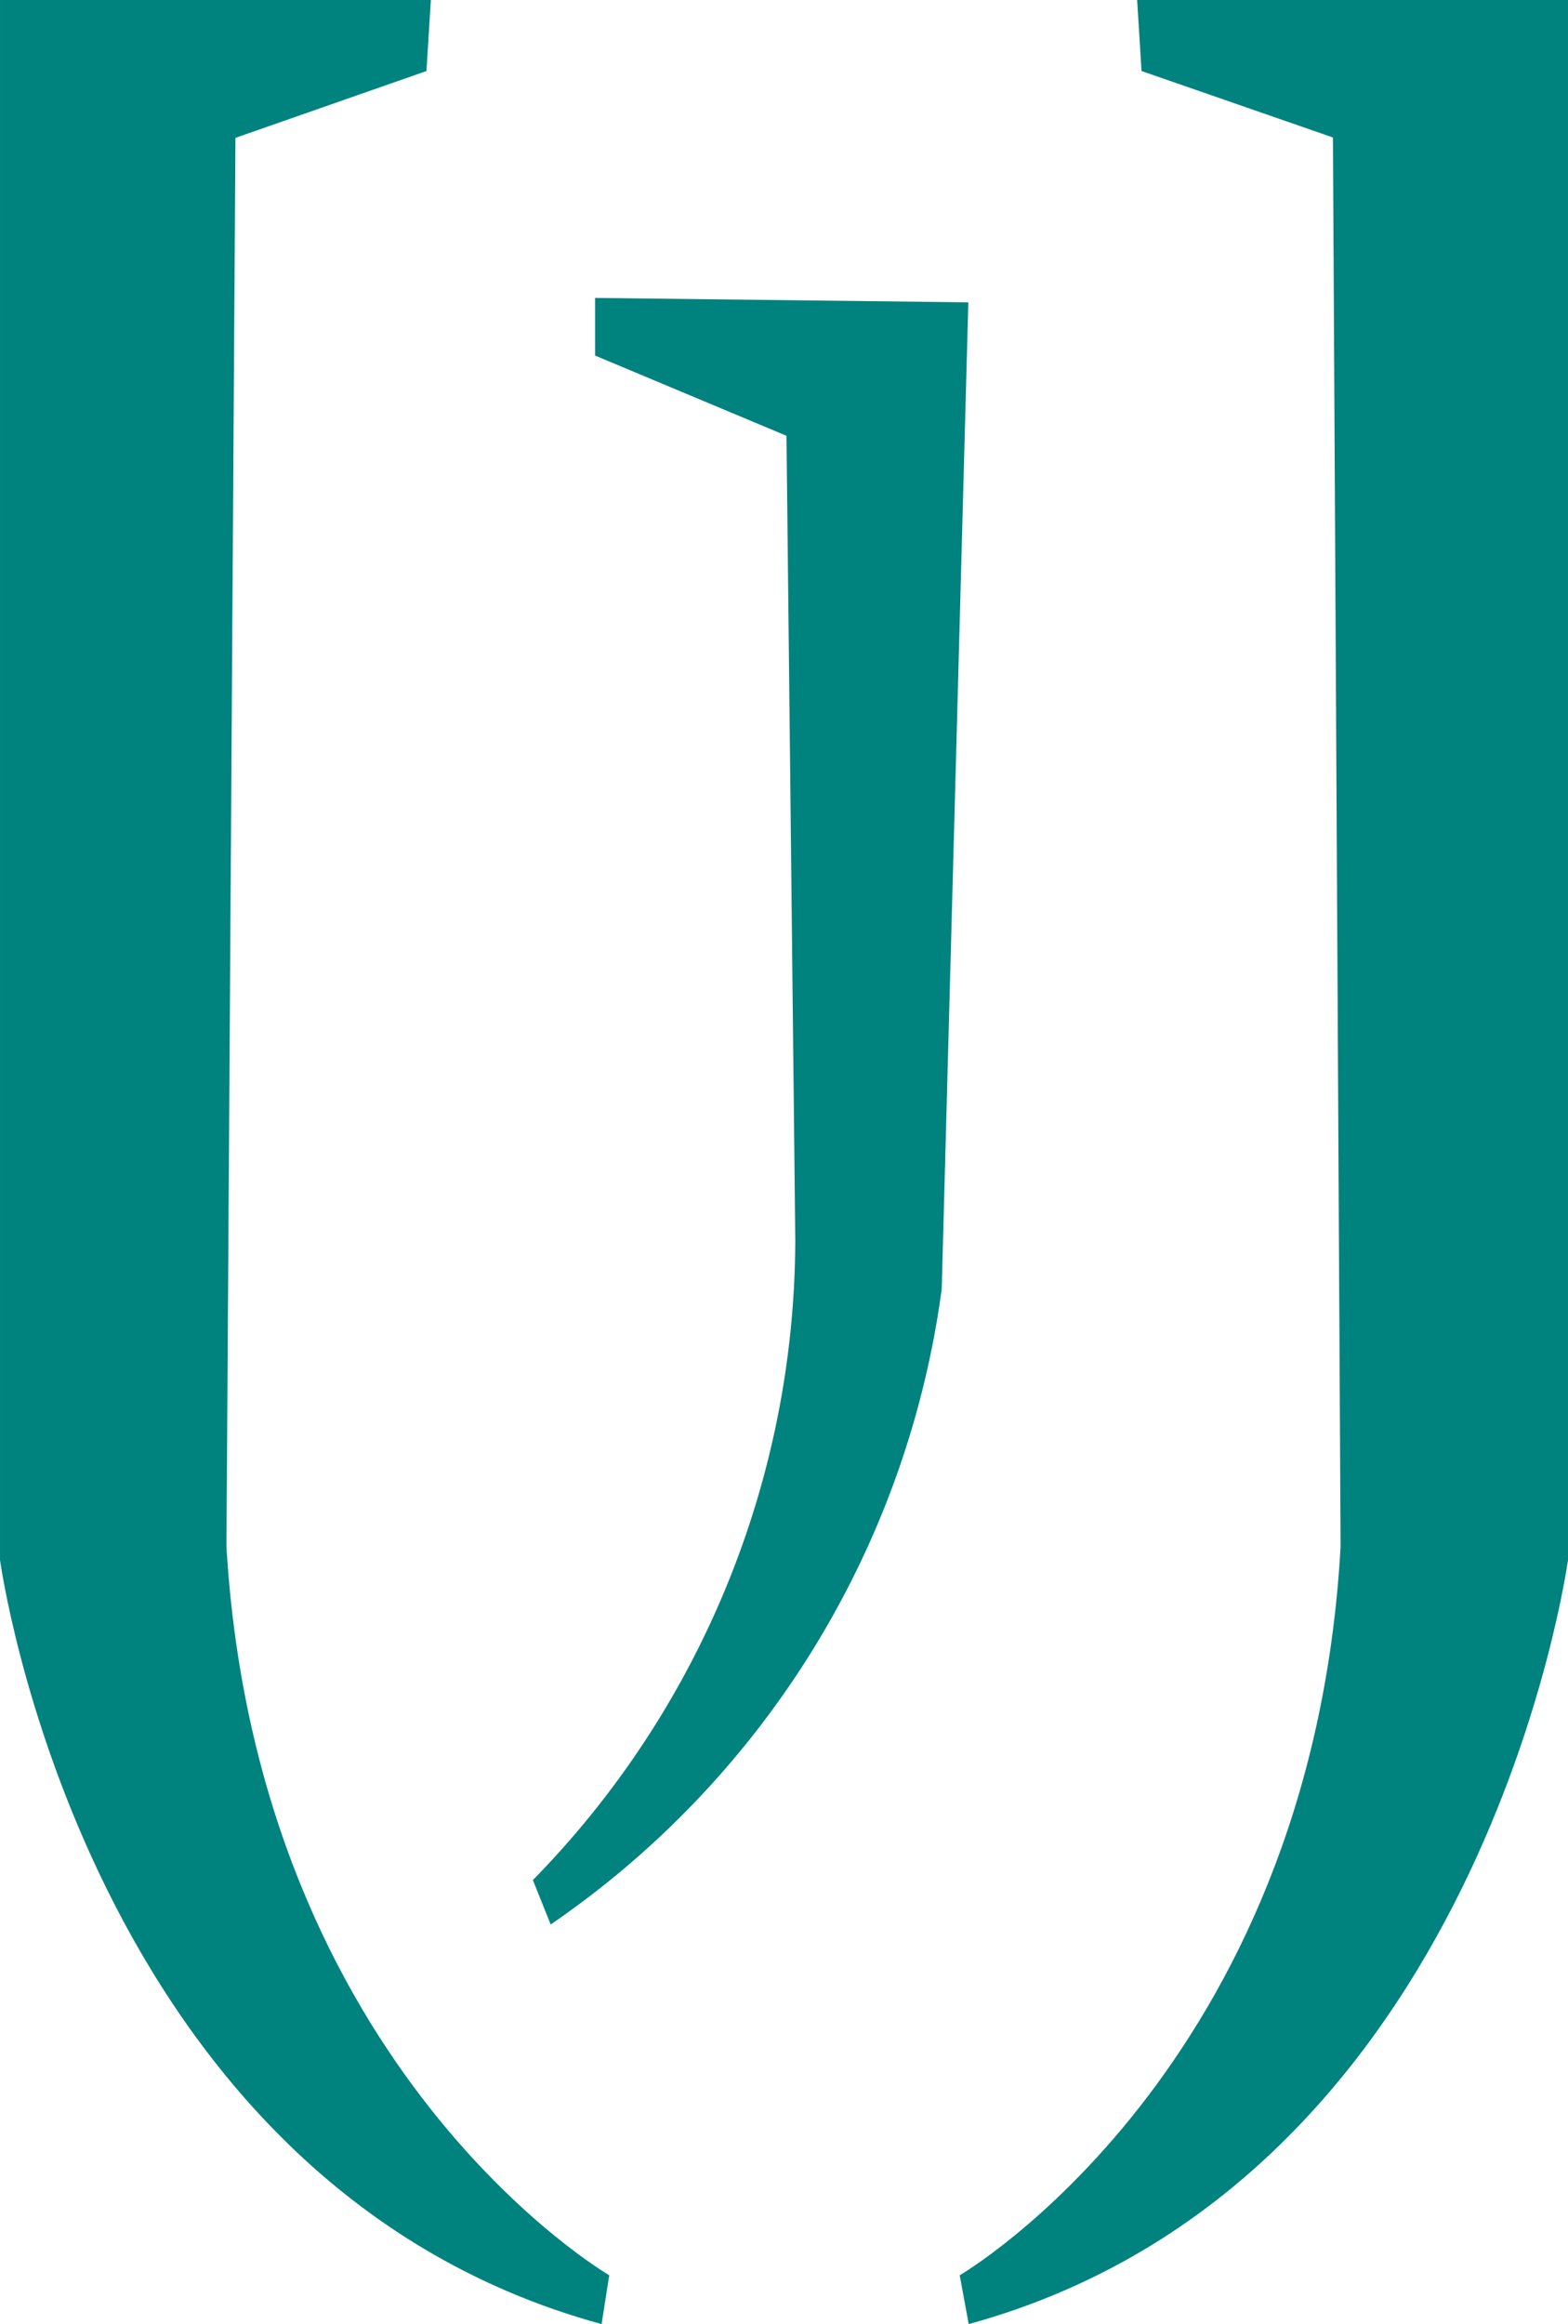
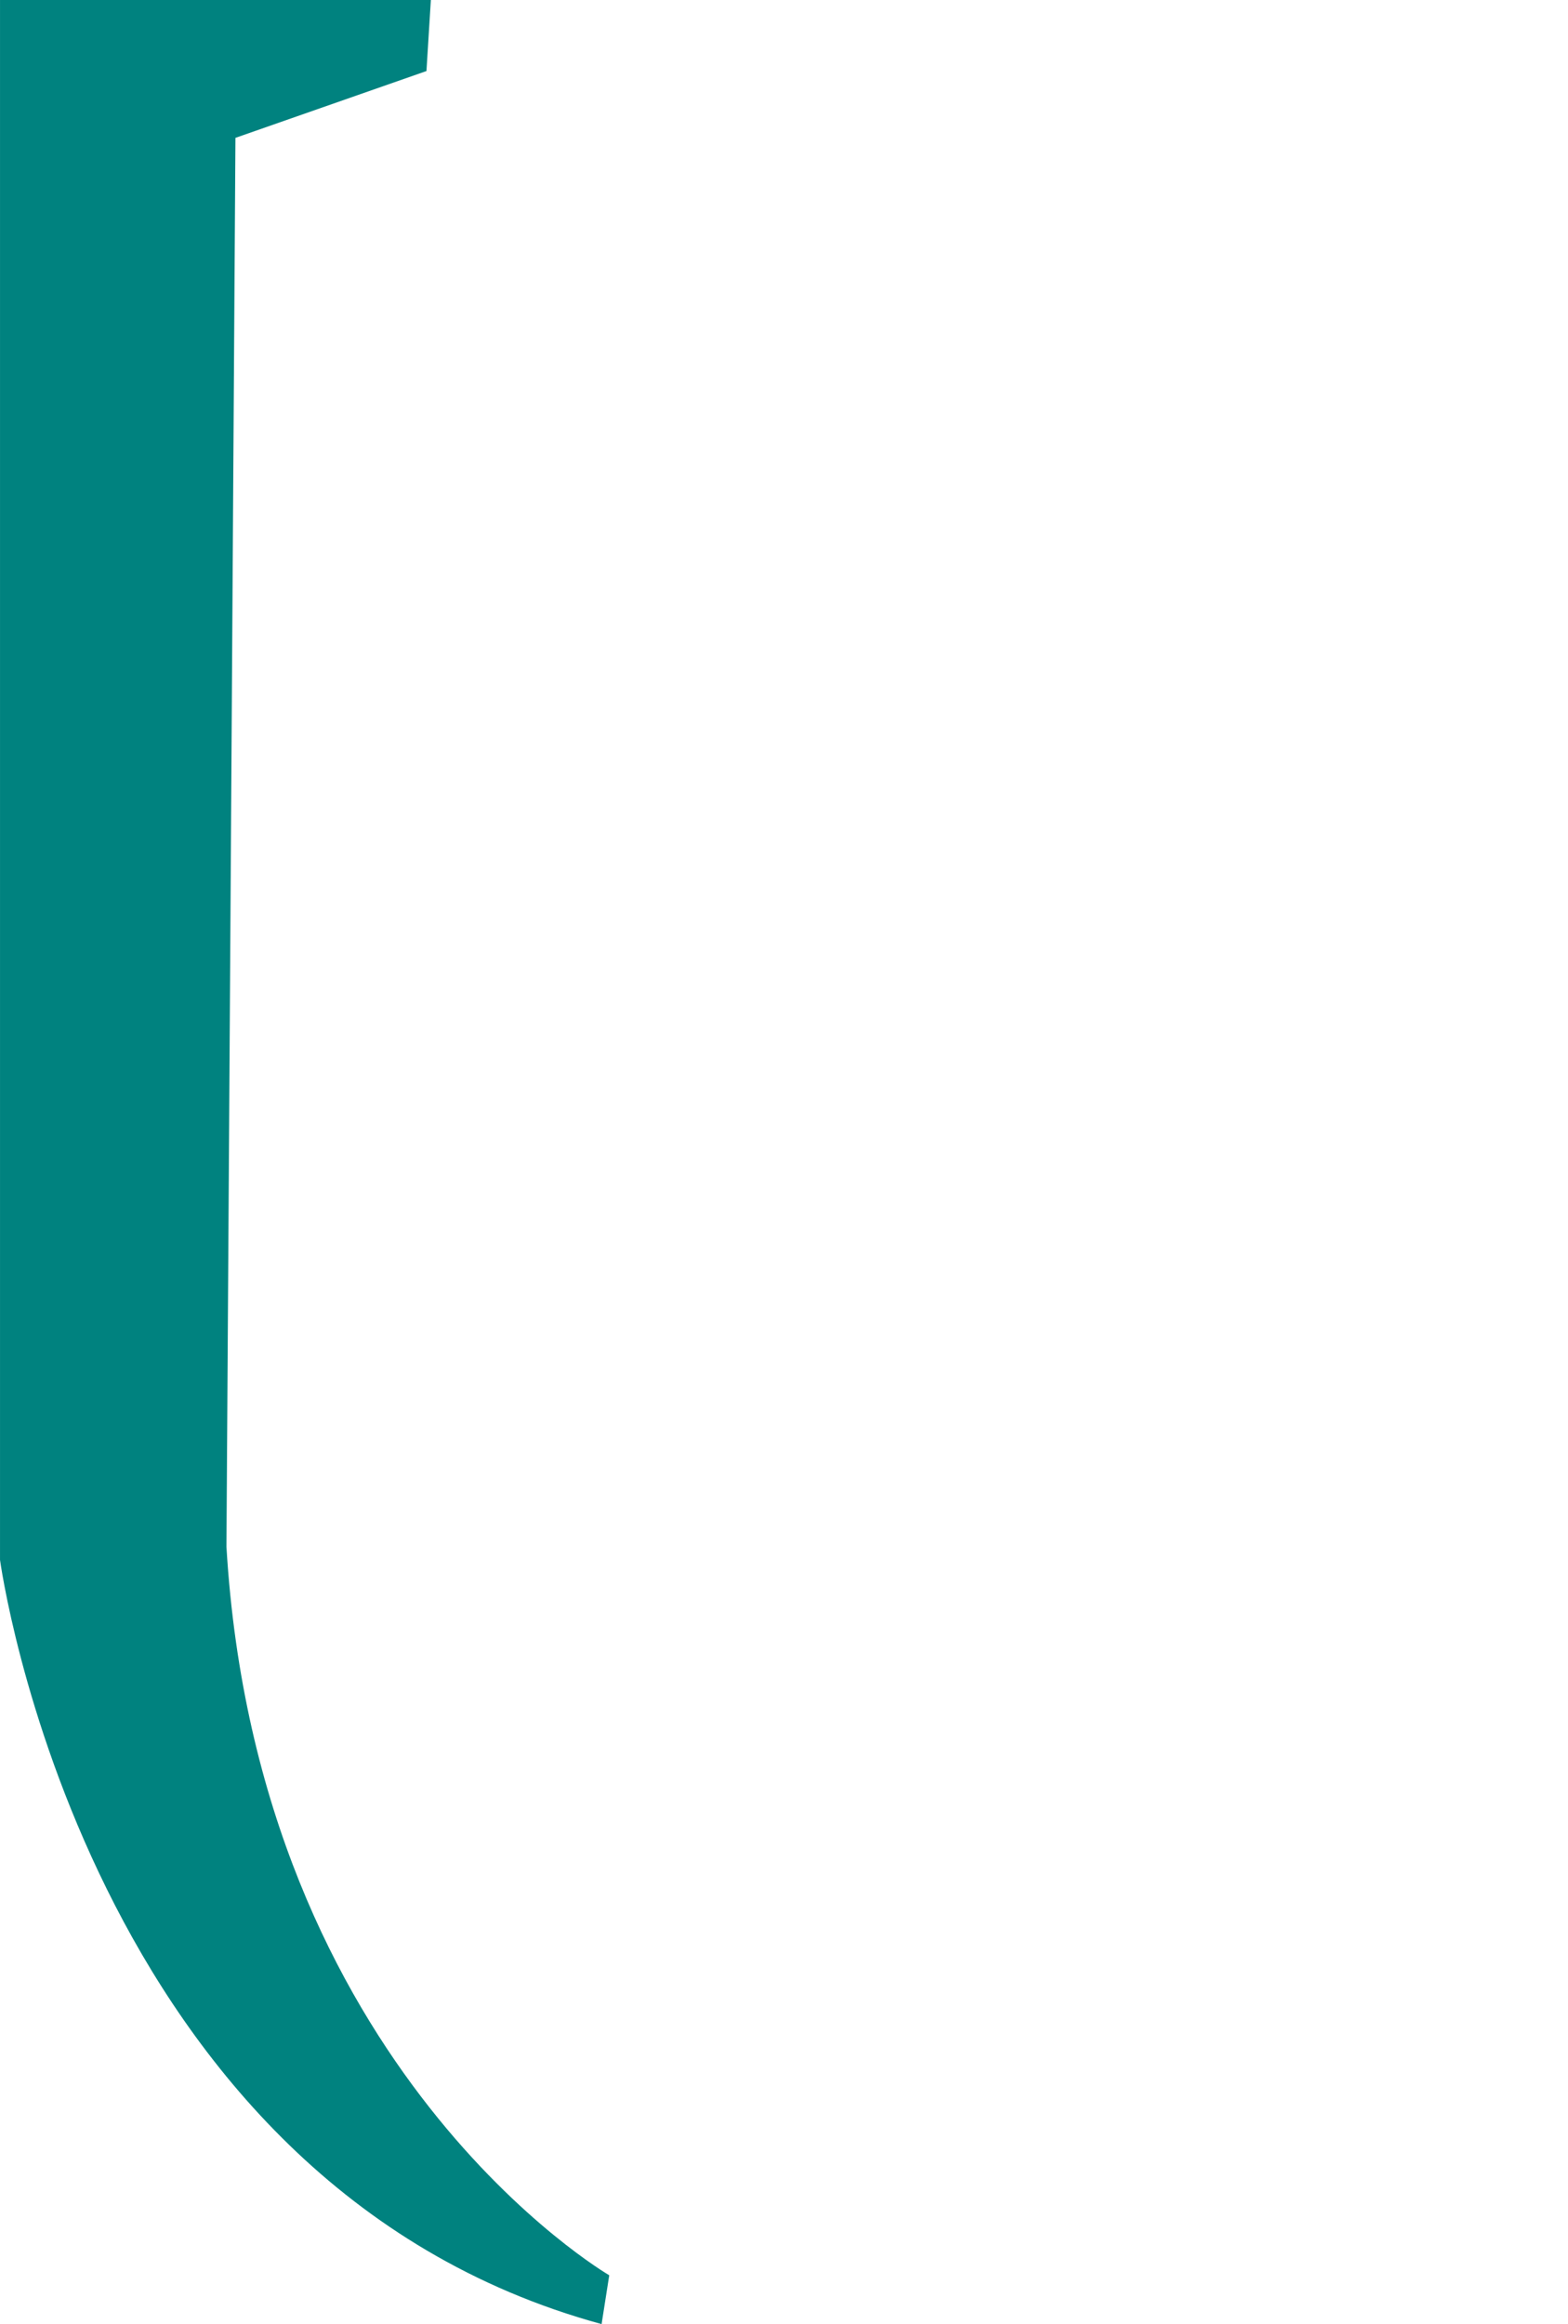
<svg xmlns="http://www.w3.org/2000/svg" id="Layer_1" data-name="Layer 1" width="28.9mm" height="42.82mm" viewBox="0 0 81.92 121.38">
  <defs>
    <style>.cls-1{fill:#00827f;}</style>
  </defs>
-   <path class="cls-1" d="M59.64,3.71l10,3.47.4,73.6c-1.54,27.38-19.9,38.05-19.9,38.05l.47,2.55C77.52,114,81.92,81.47,81.92,81.47V0H59.41Z" transform="translate(0 0)" />
  <path class="cls-1" d="M22.28,3.71,12.3,7.2l-.47,73.58c1.63,27.38,20,38.05,20,38.05l-.4,2.55C4.4,114,0,81.47,0,81.47V0H22.51Z" transform="translate(0 0)" />
-   <path class="cls-1" d="M31.09,18.57l10,4.19.46,42A47.91,47.91,0,0,1,27.84,98.19l.93,2.32A47.93,47.93,0,0,0,49.2,67.32l1.39-51.53-19.5-.23Z" transform="translate(0 0)" />
</svg>